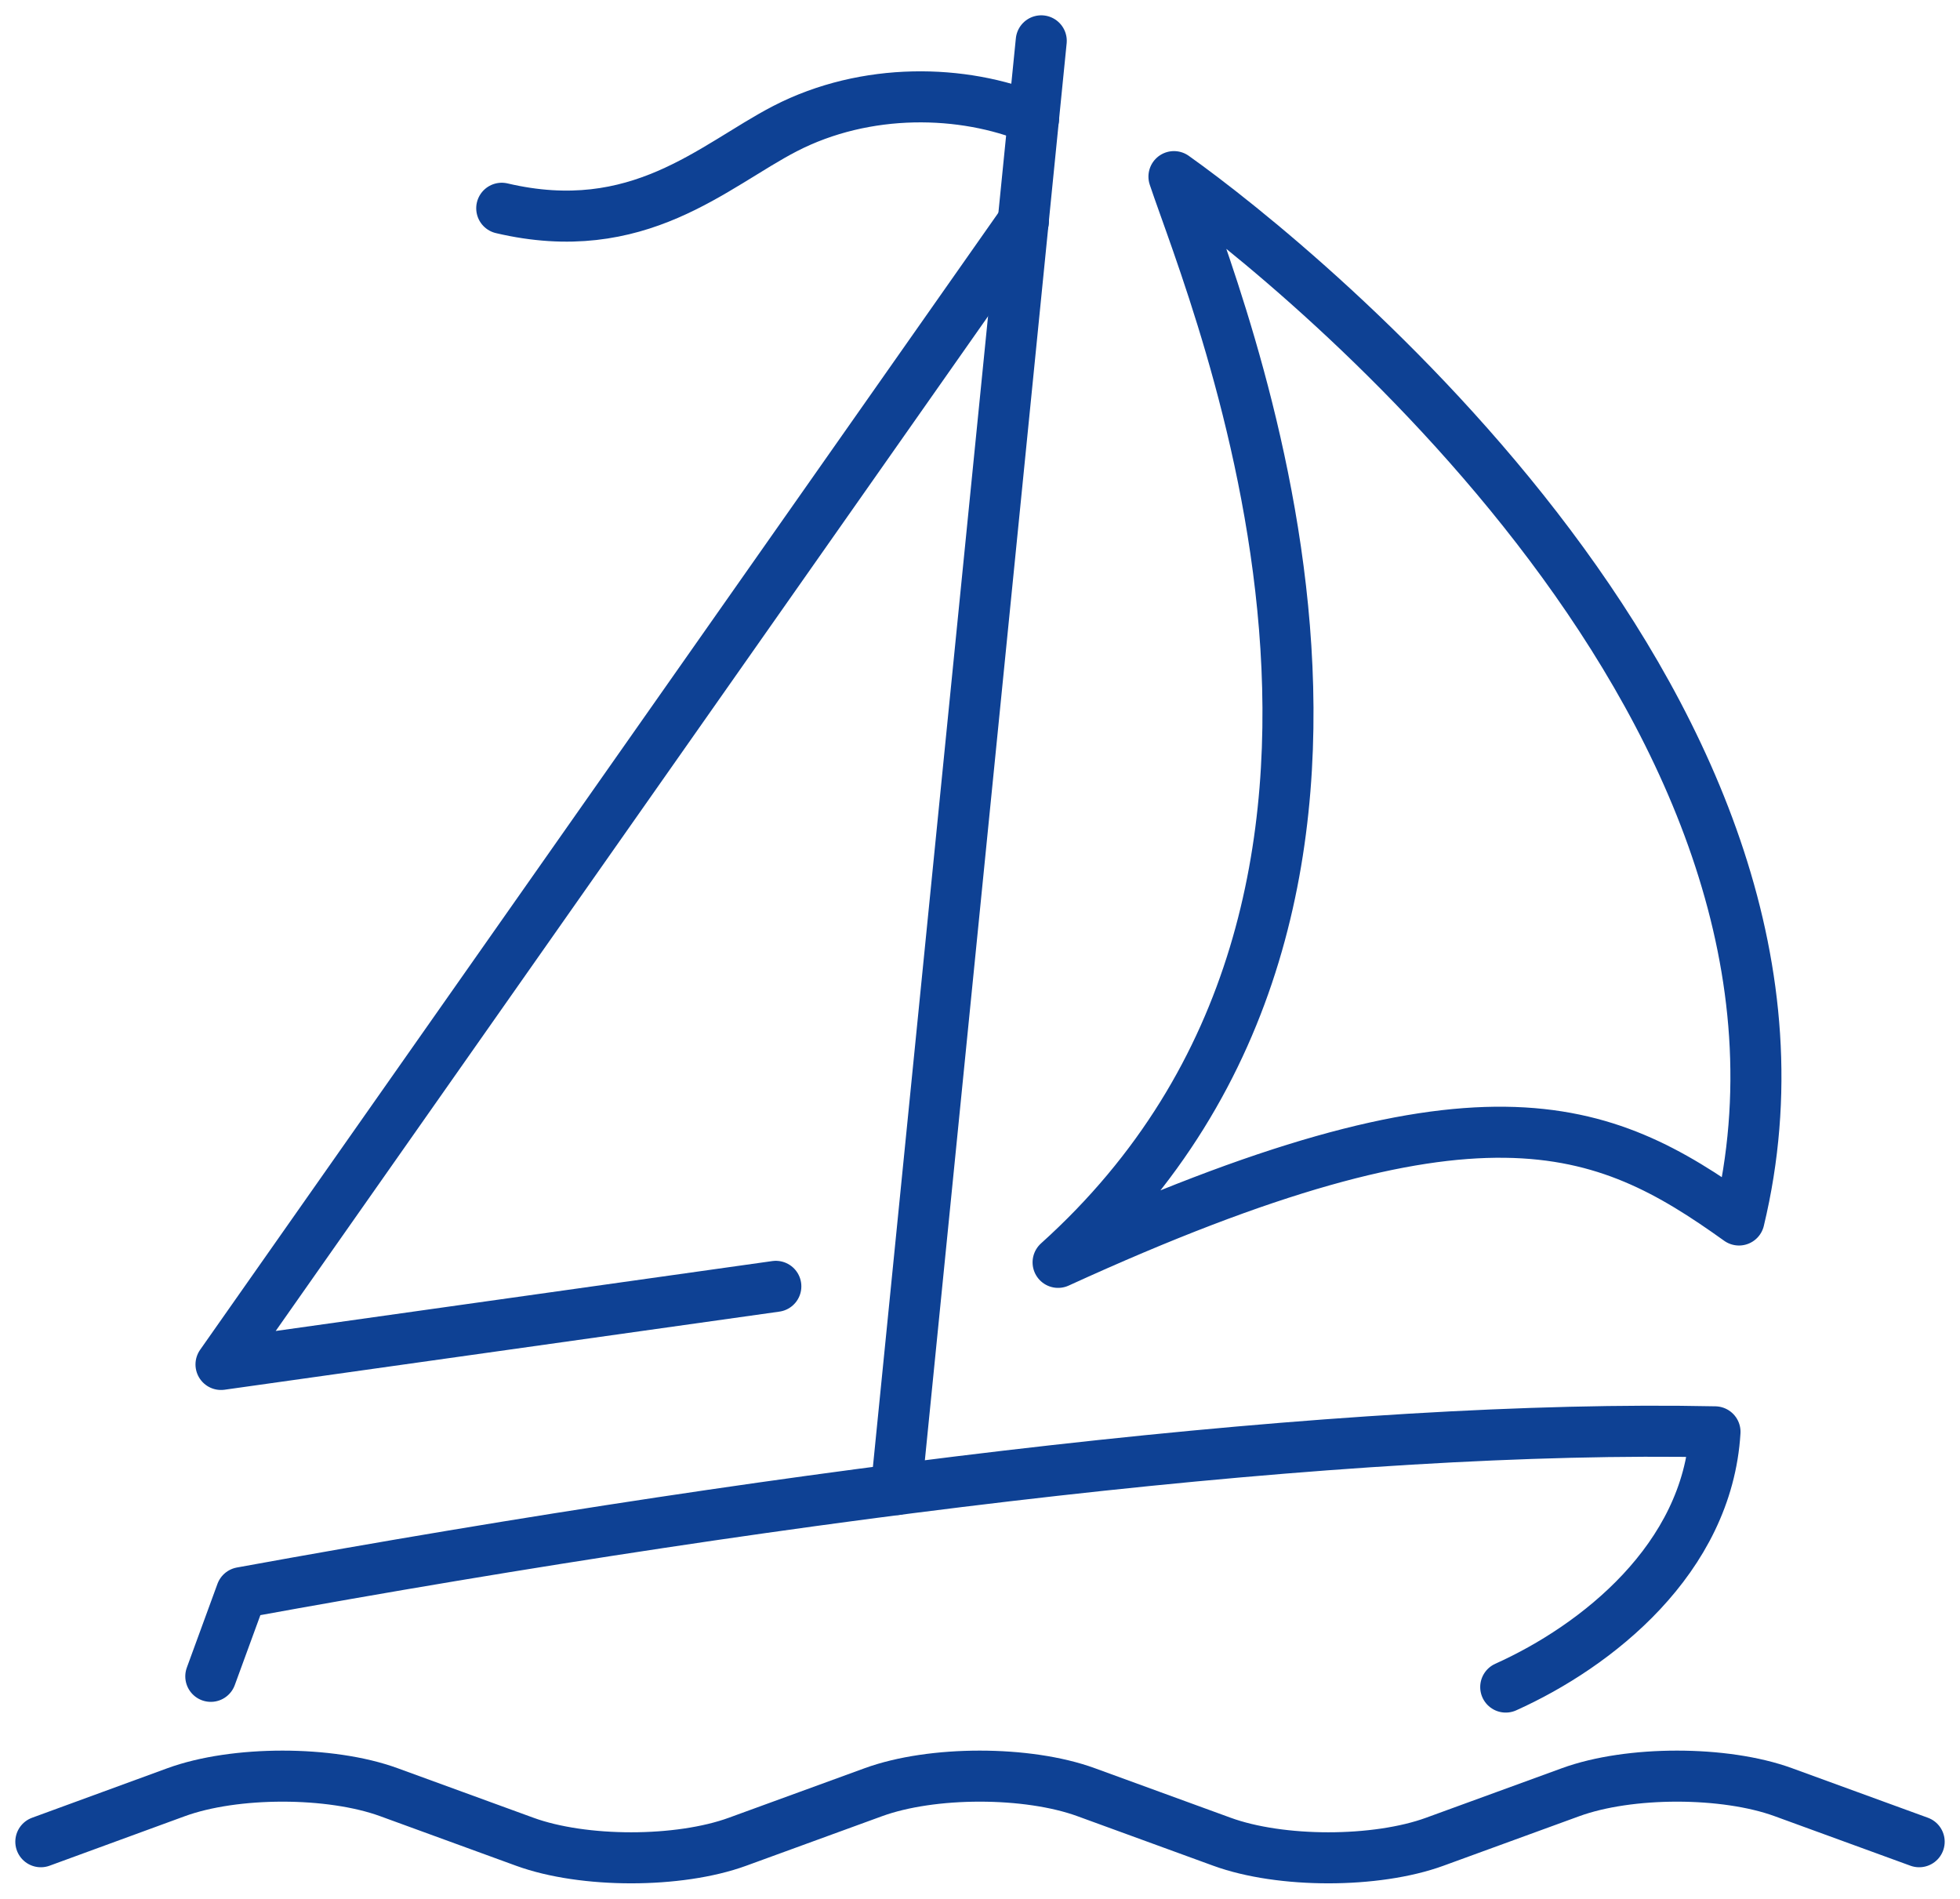
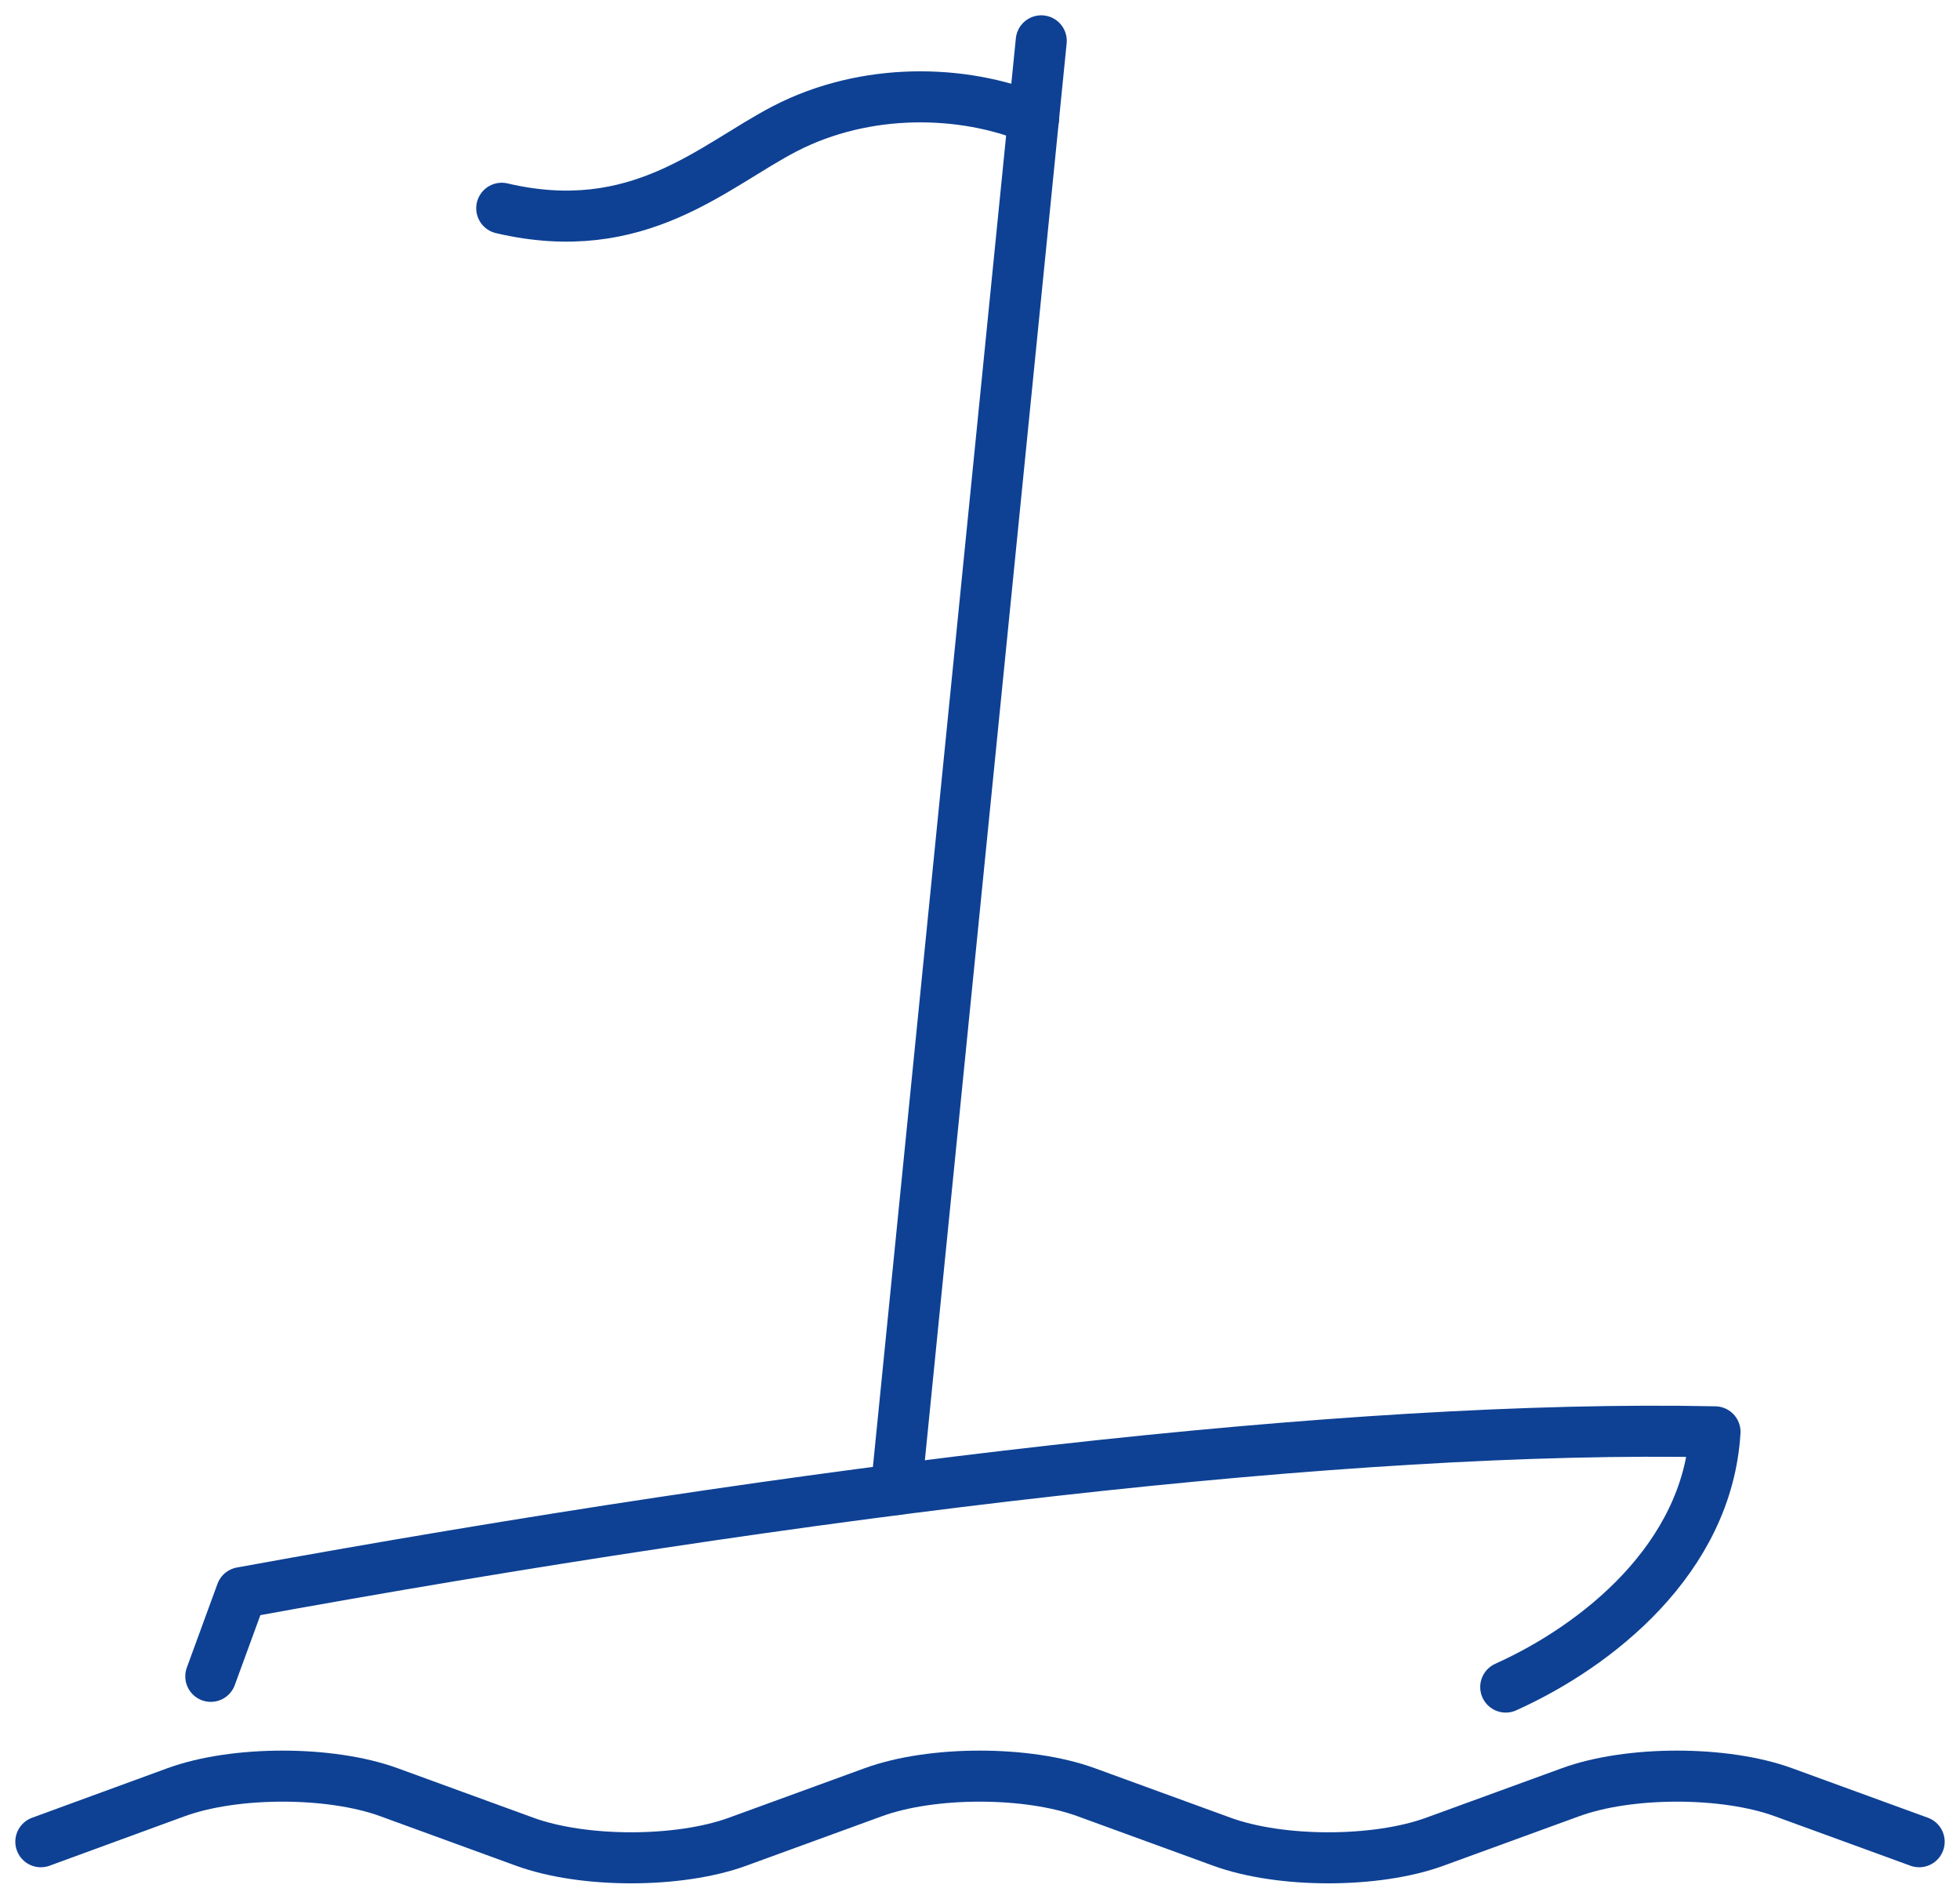
<svg xmlns="http://www.w3.org/2000/svg" version="1.1" id="Layer_1" x="0px" y="0px" viewBox="0 0 384 372" style="enable-background:new 0 0 384 372;" xml:space="preserve">
  <g>
    <path style="fill:none;stroke:#0E4194;stroke-width:10;stroke-linecap:round;stroke-linejoin:round;stroke-miterlimit:10;" d="   M376,360.8l-26.6-9.7c-11.5-4.2-30.2-4.2-41.7,0l-26.6,9.7c-11.5,4.2-30.2,4.2-41.7,0l-26.6-9.7c-11.5-4.2-30.2-4.2-41.7,0   l-26.6,9.7c-11.5,4.2-30.2,4.2-41.7,0l-26.6-9.7c-11.5-4.2-30.2-4.2-41.7,0L8,360.8" />
    <path style="fill:none;stroke:#0E4194;stroke-width:10;stroke-linecap:round;stroke-linejoin:round;stroke-miterlimit:10;" d="   M295,330.5c17.8-8,39.5-25.1,41-50C264.4,279,158.7,291.7,47.3,312l-6,16.4" />
    <line style="fill:none;stroke:#0E4194;stroke-width:10;stroke-linecap:round;stroke-linejoin:round;stroke-miterlimit:10;" x1="204" y1="8" x2="175.6" y2="291.8" />
-     <polyline style="fill:none;stroke:#0E4194;stroke-width:10;stroke-linecap:round;stroke-linejoin:round;stroke-miterlimit:10;" points="   200.5,43.4 43.3,267.3 152,252  " />
    <path style="fill:none;stroke:#0E4194;stroke-width:10;stroke-linecap:round;stroke-linejoin:round;stroke-miterlimit:10;" d="   M202.5,23.2c-13.8-5.7-32.8-6.2-48.7,2c-14.1,7.3-28.7,21.9-55.5,15.6" />
-     <path style="fill:none;stroke:#0E4194;stroke-width:10;stroke-linecap:round;stroke-linejoin:round;stroke-miterlimit:10;" d="   M207.3,247.3c80-72,30.7-188.7,22.7-212.7C255.2,52.5,364.3,141,340.7,239C313.9,219.8,289.7,209.6,207.3,247.3z" />
  </g>
</svg>